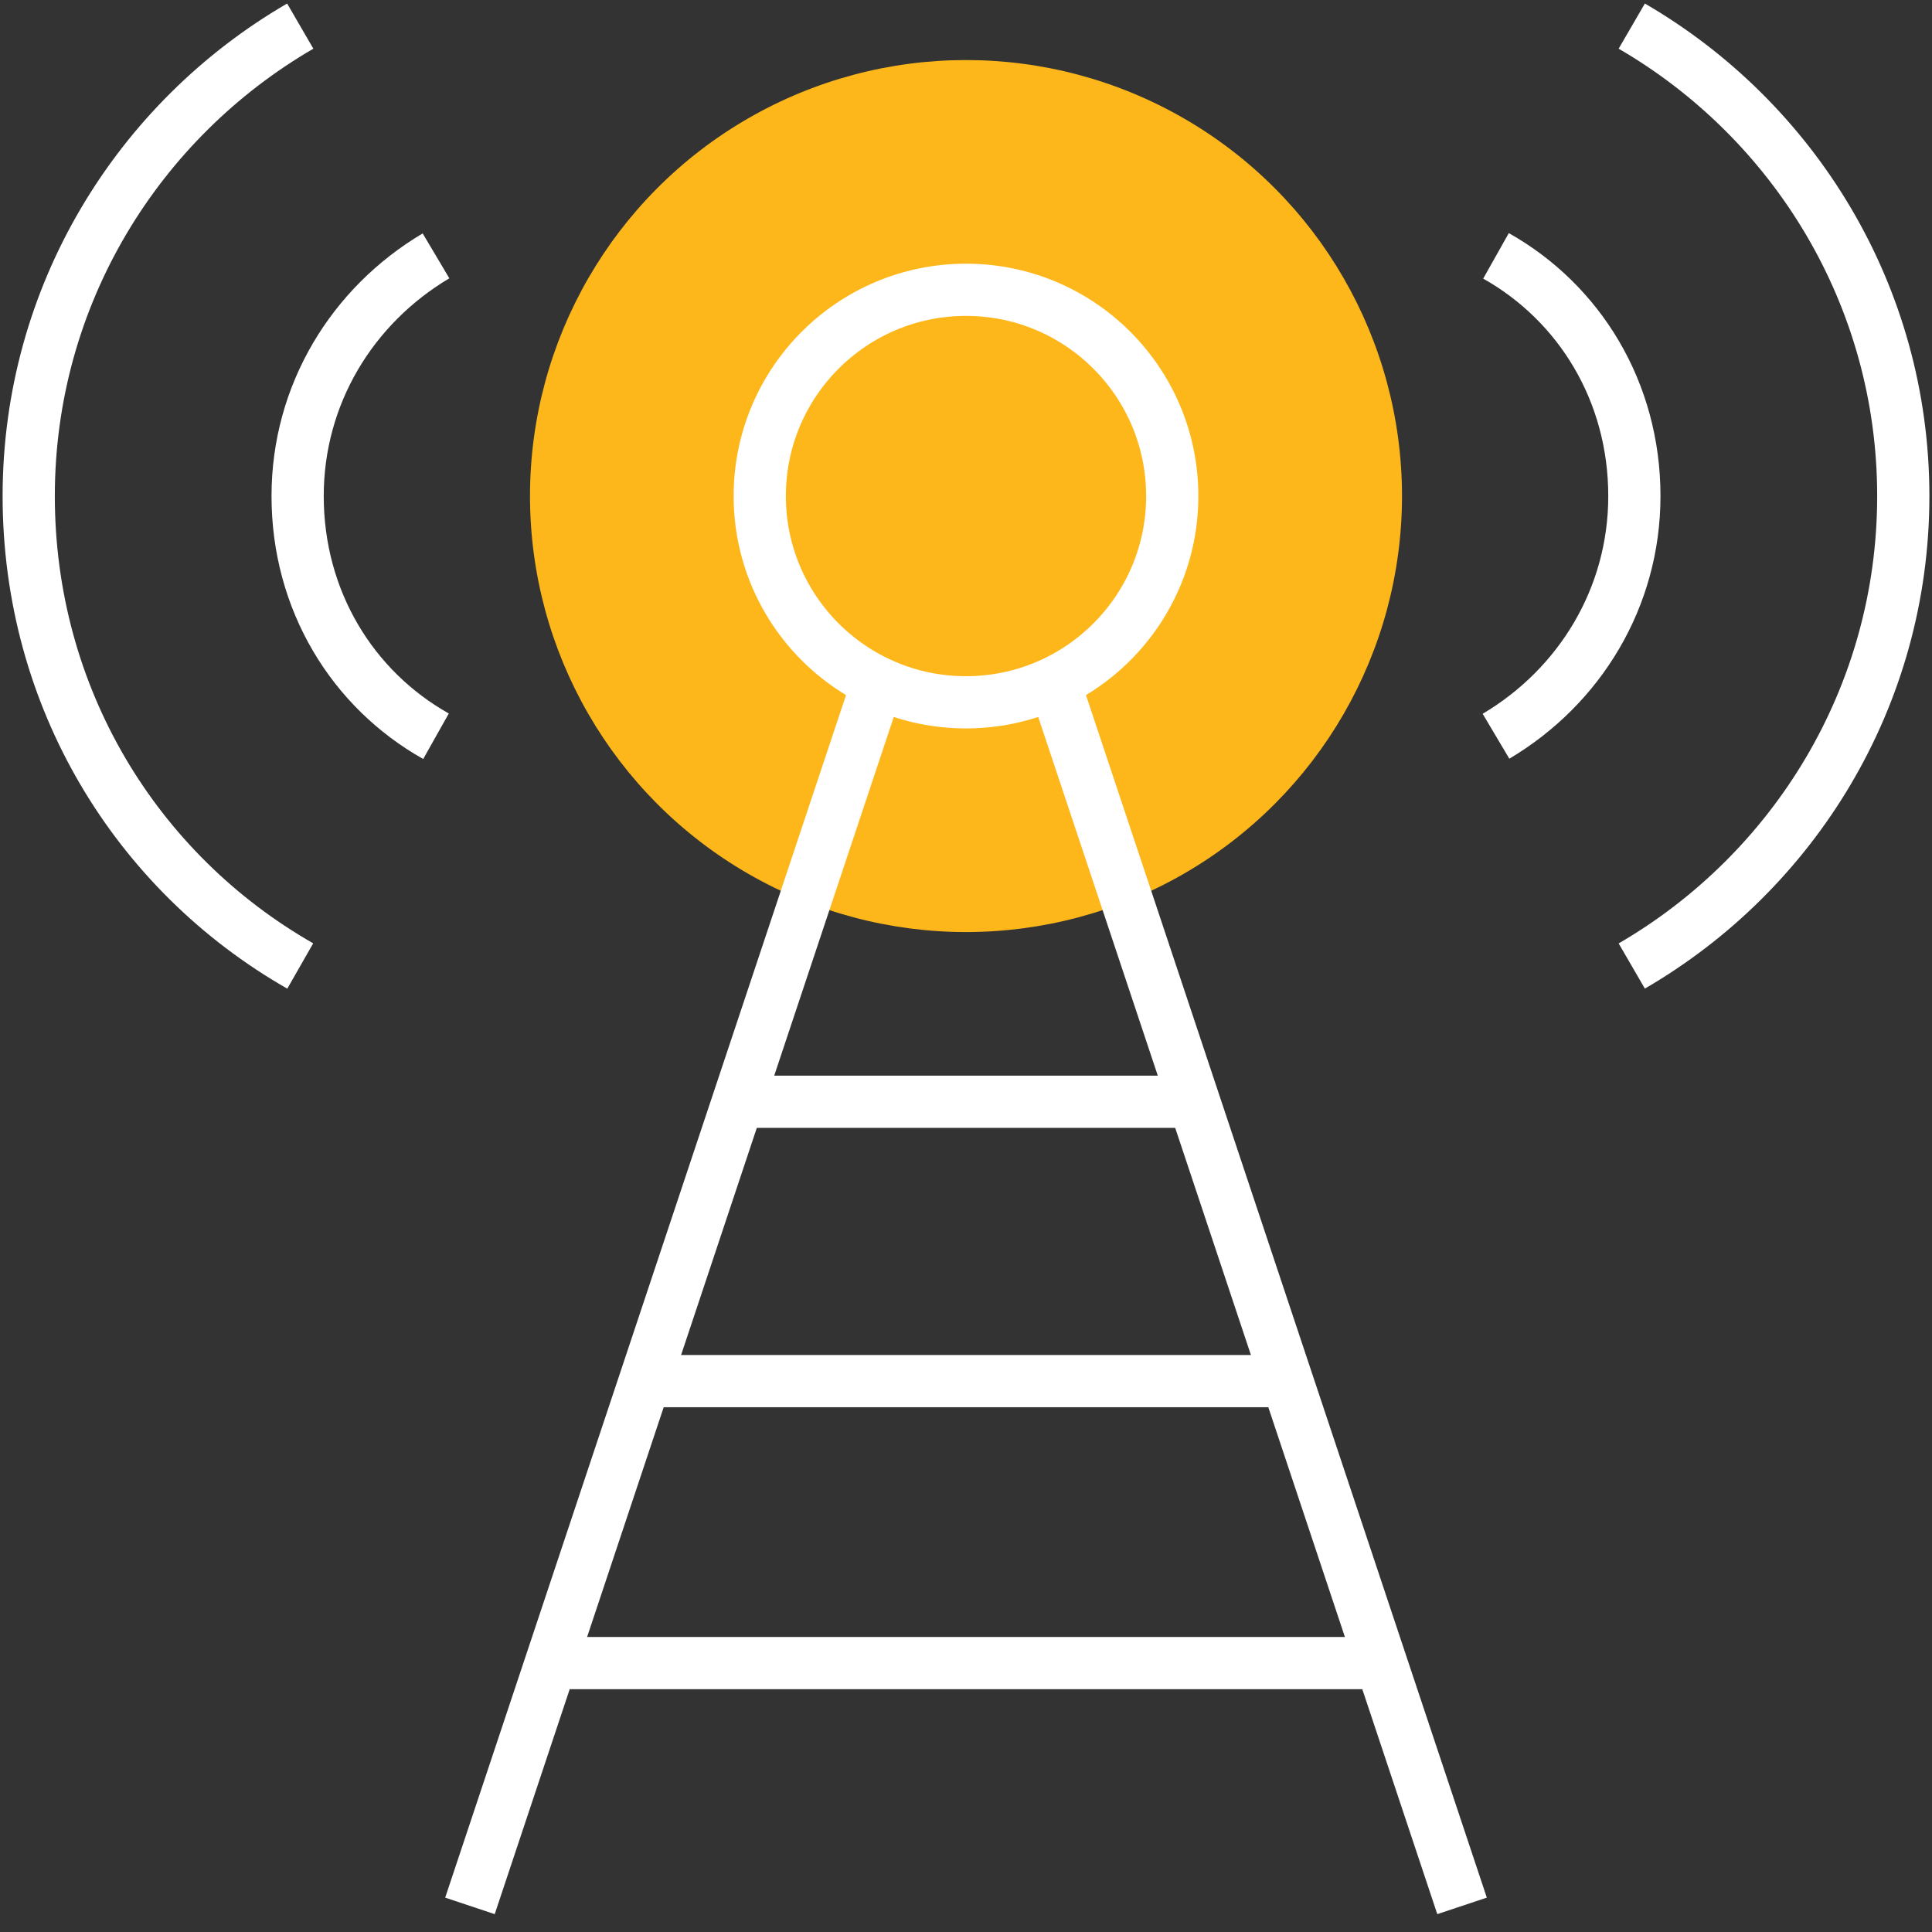
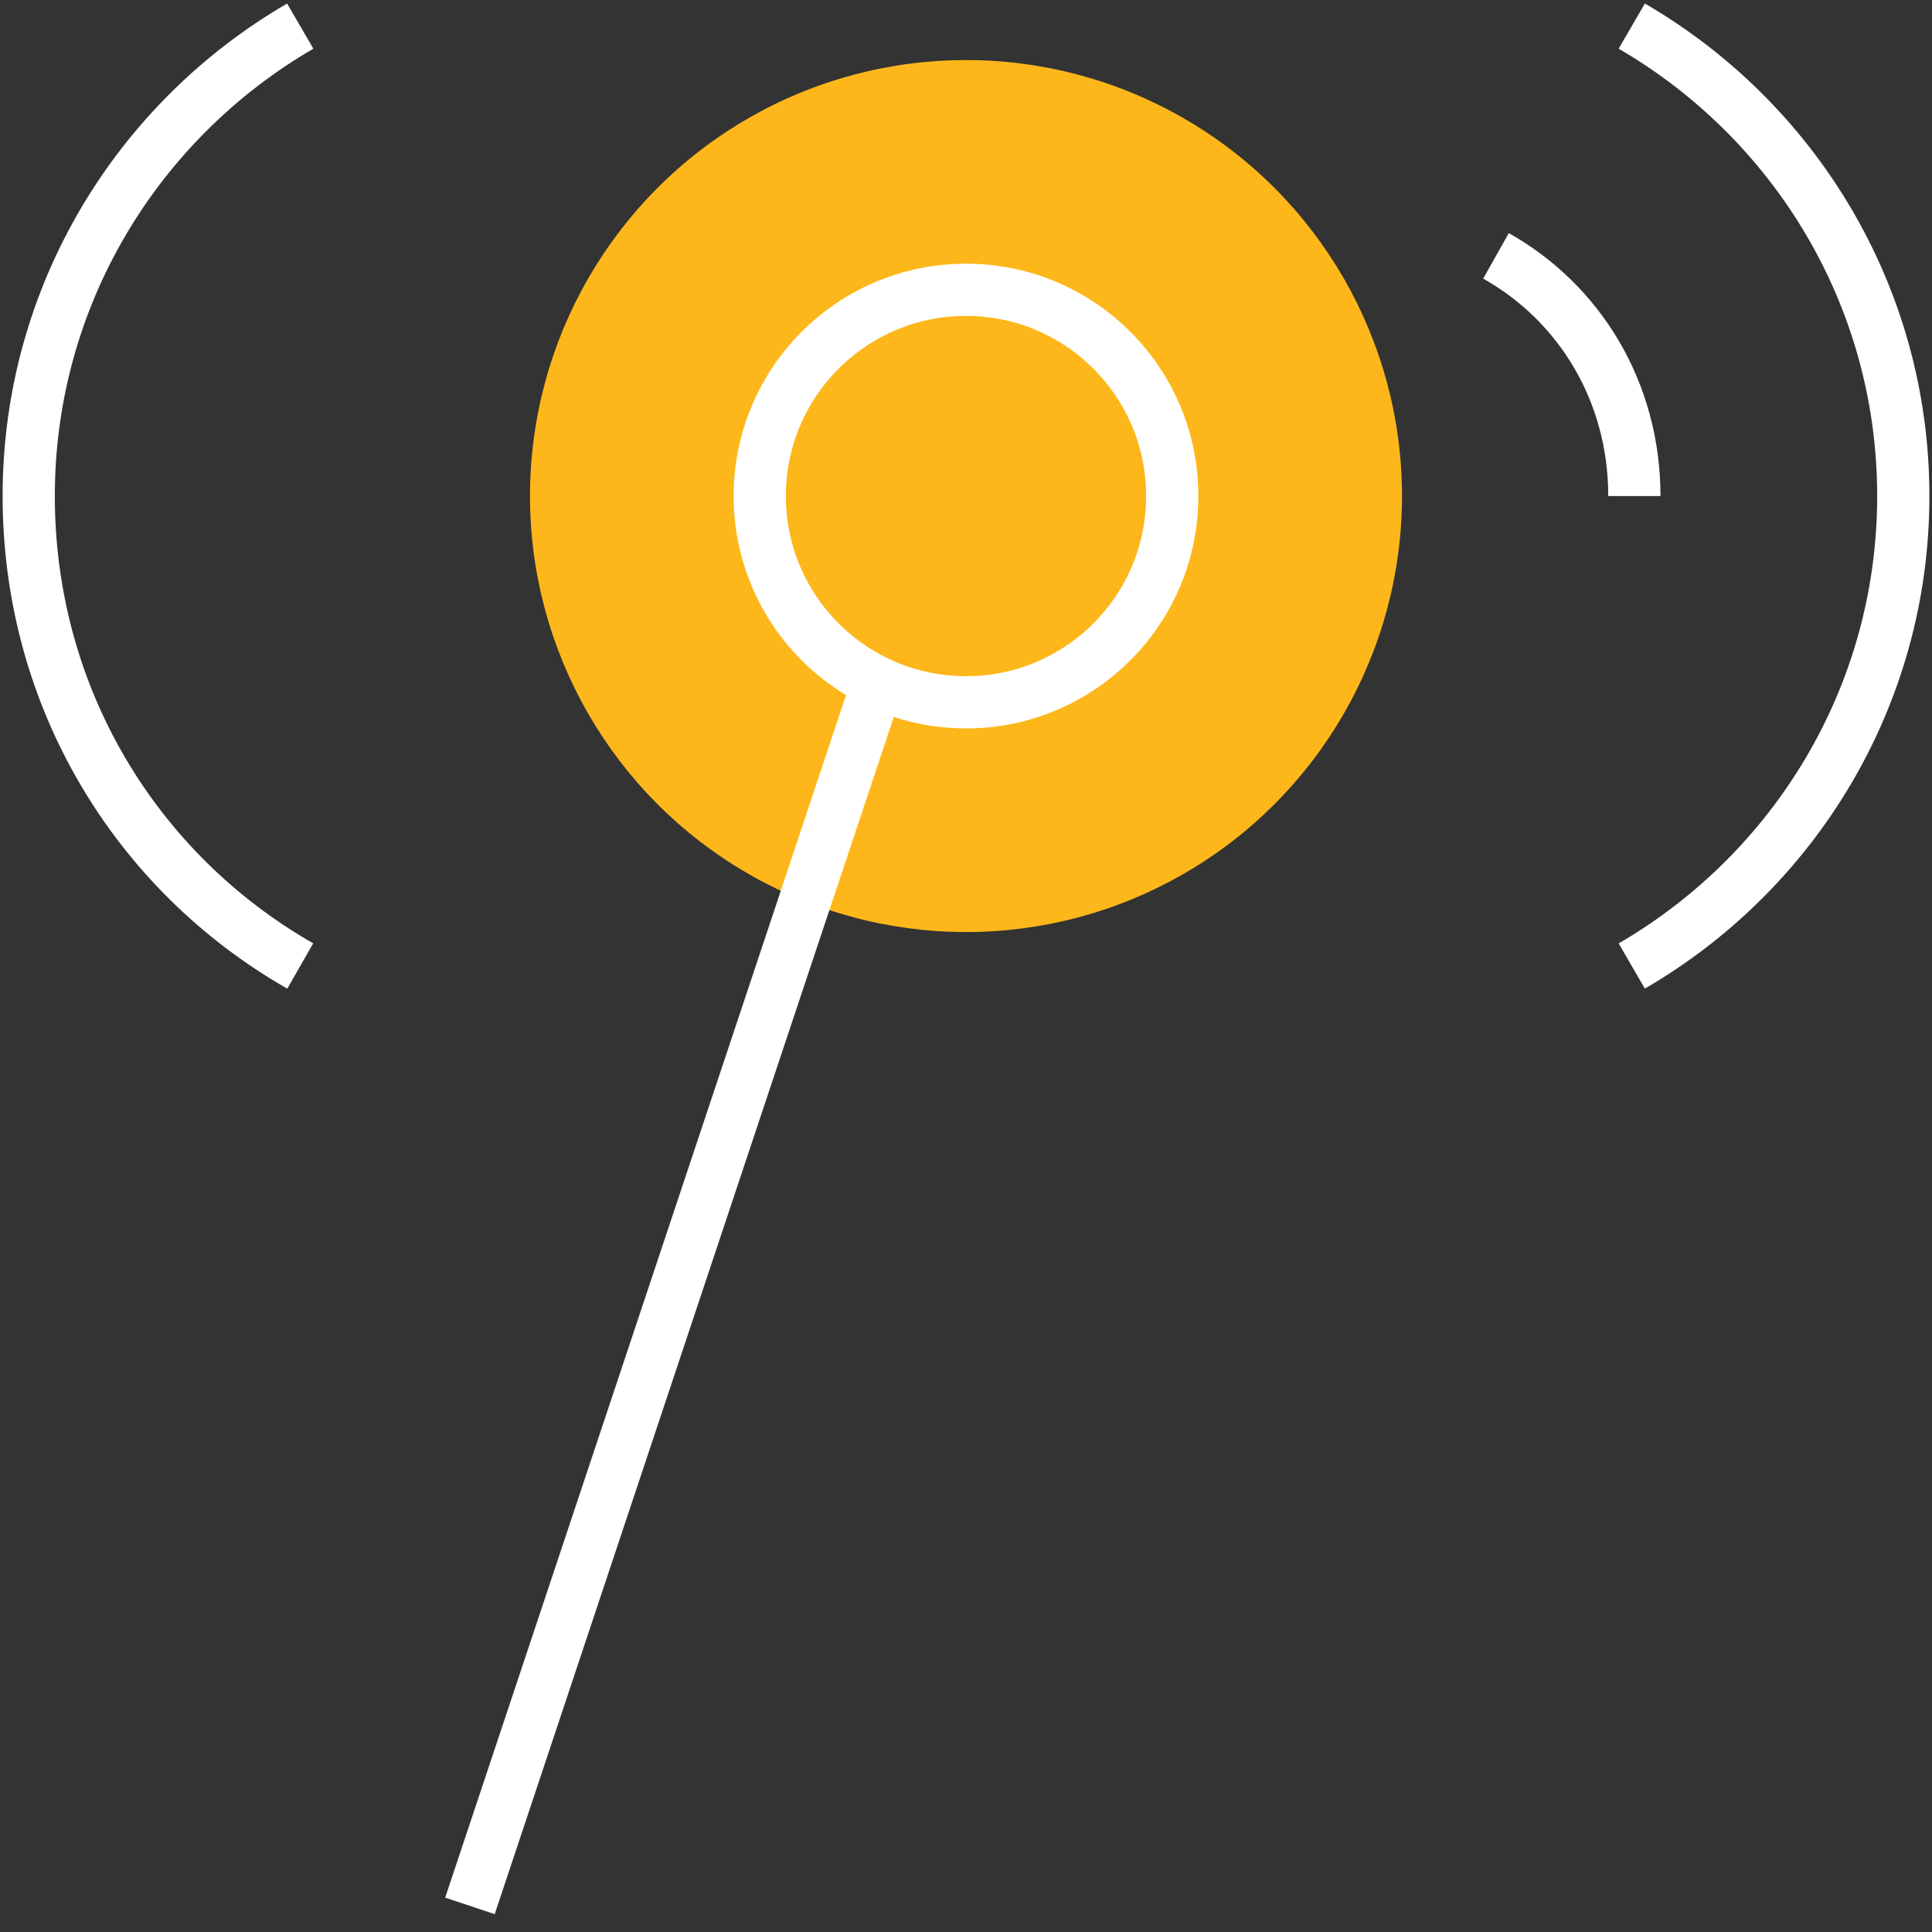
<svg xmlns="http://www.w3.org/2000/svg" version="1.1" id="Layer_1" x="0px" y="0px" viewBox="0 0 74 74" style="enable-background:new 0 0 74 74;" xml:space="preserve">
  <rect x="0" y="0" width="74" height="74" fill="#333333" stroke="none" />
  <style type="text/css"> .st0{fill:#FDB71A;} .st1{fill:none;stroke:#FFFFFF;stroke-width:2;stroke-miterlimit:10;} </style>
  <g>
    <circle class="st0" cx="37" cy="19" r="16.7" />
    <g>
-       <path class="st1" d="M16.7,28.2c-3.2-1.8-5.3-5.2-5.3-9.2c0-3.9,2.1-7.3,5.3-9.2" />
      <path class="st1" d="M11.5,37C5.2,33.4,1.1,26.7,1.1,19S5.3,4.6,11.5,1" />
    </g>
    <g>
      <line class="st1" x1="18" y1="73" x2="33.6" y2="26.2" />
-       <line class="st1" x1="56" y1="73" x2="40.4" y2="26.2" />
    </g>
-     <line class="st1" x1="28.3" y1="42.2" x2="45.7" y2="42.2" />
-     <line class="st1" x1="24.7" y1="52.9" x2="49.3" y2="52.9" />
-     <line class="st1" x1="21.1" y1="63.7" x2="52.9" y2="63.7" />
    <circle class="st1" cx="37" cy="19" r="7.9" />
    <g>
-       <path class="st1" d="M57.3,9.8c3.2,1.8,5.3,5.2,5.3,9.2c0,3.9-2.1,7.3-5.3,9.2" />
+       <path class="st1" d="M57.3,9.8c3.2,1.8,5.3,5.2,5.3,9.2" />
      <path class="st1" d="M62.5,1c6.2,3.6,10.4,10.3,10.4,18s-4.2,14.4-10.4,18" />
    </g>
  </g>
</svg>